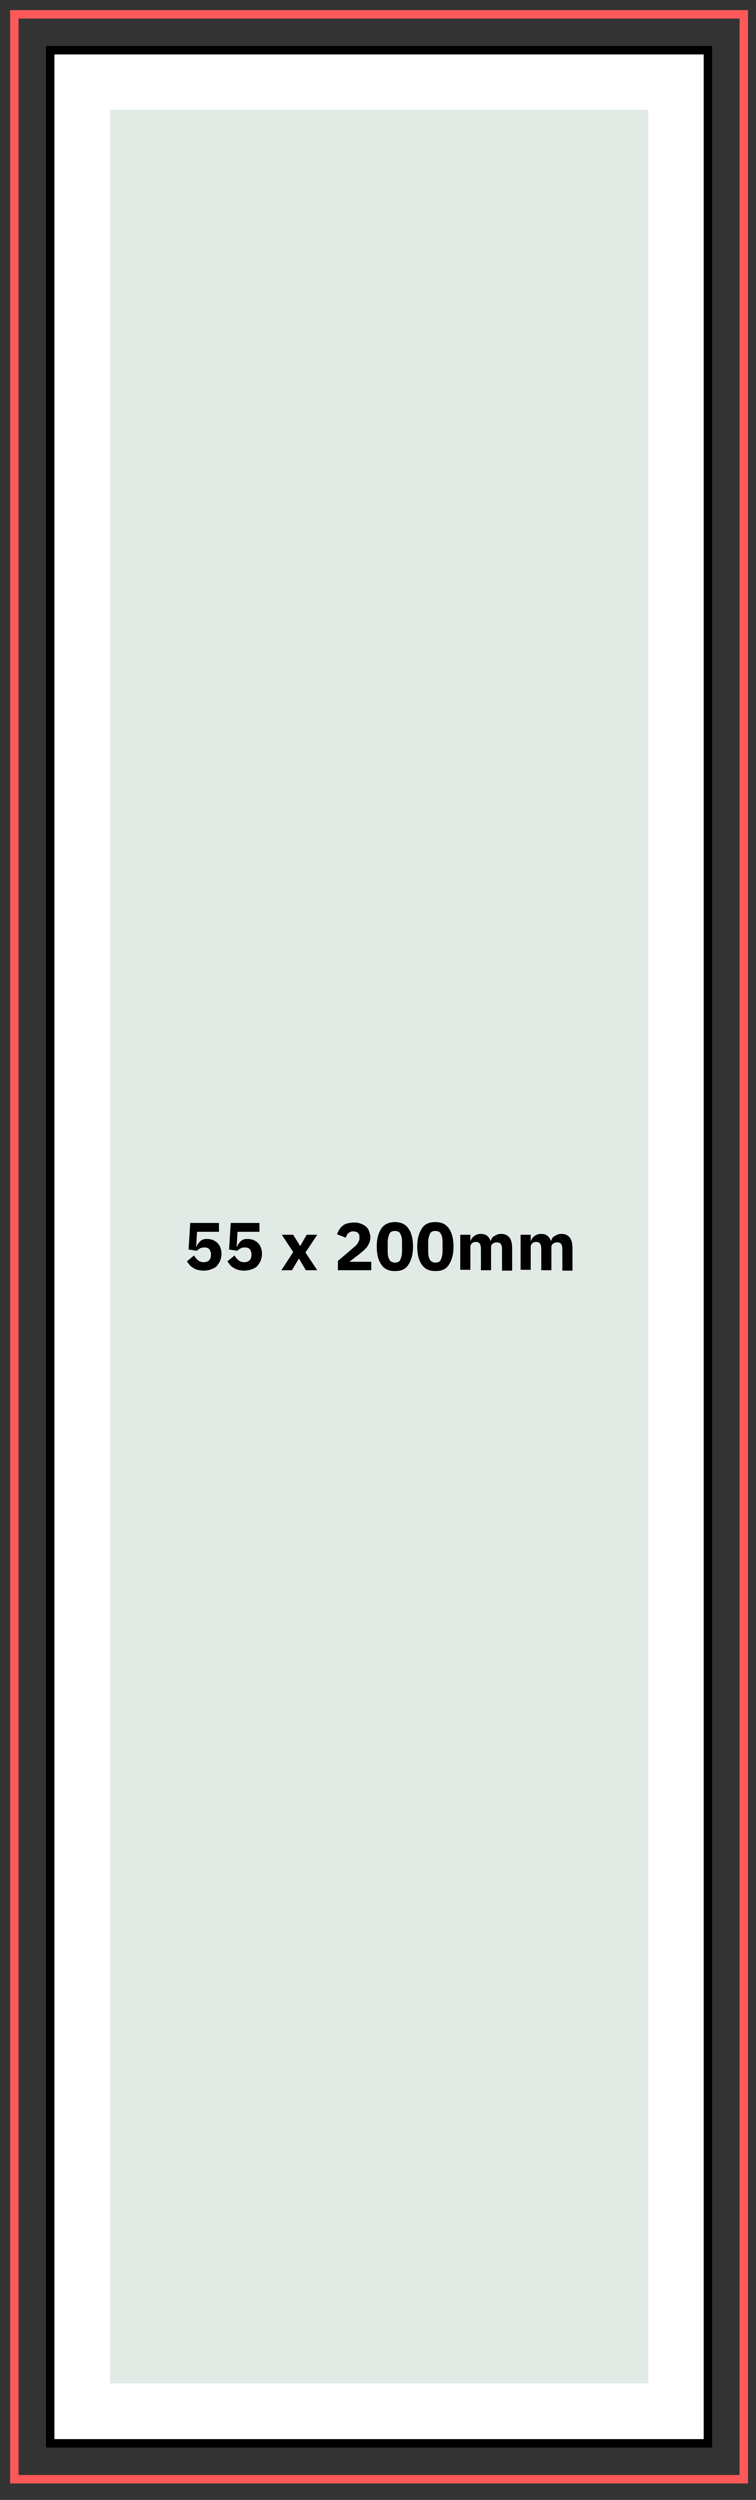
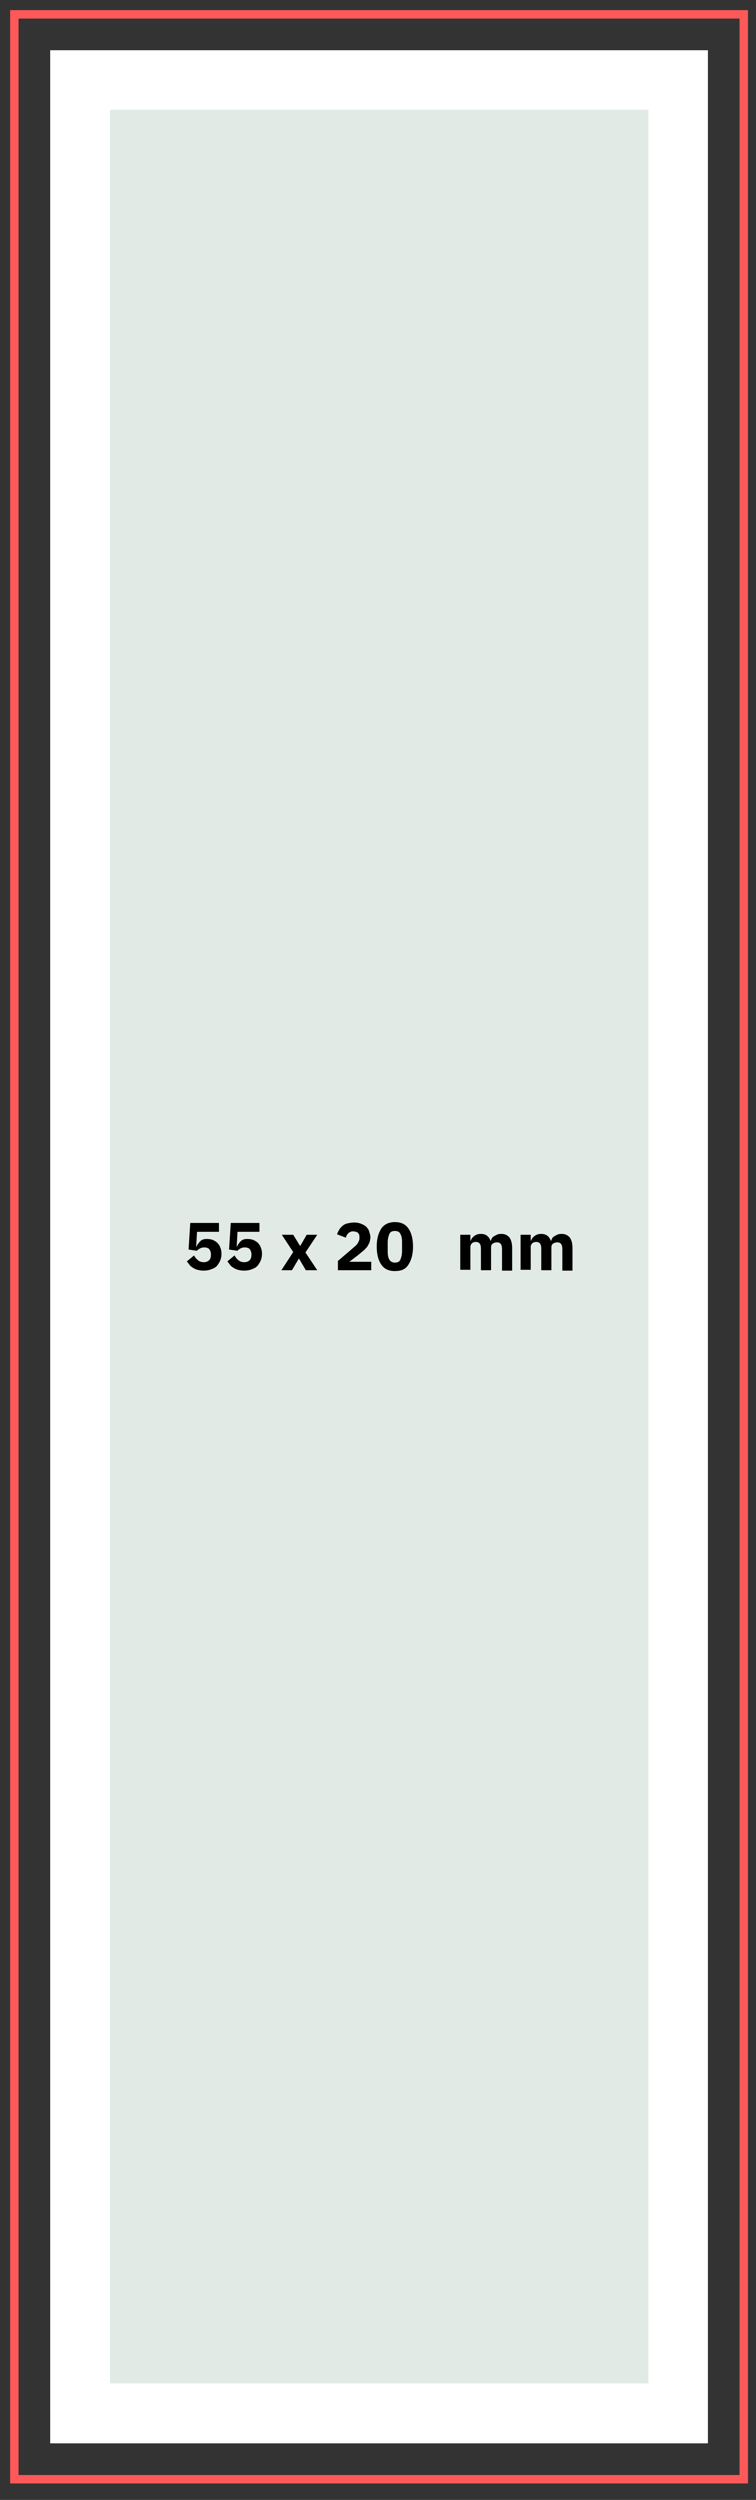
<svg xmlns="http://www.w3.org/2000/svg" version="1.1" id="Layer_1" x="0px" y="0px" viewBox="0 0 179.2 592.2" style="enable-background:new 0 0 179.2 592.2;" xml:space="preserve">
  <rect x="0" y="0" width="179.2" height="592.2" fill="#333333" stroke="none" />
  <style type="text/css">
	.st0{fill:#FD5959;}
	.st1{fill:#FFFFFF;}
	.st2{fill:#E1EAE5;}
</style>
  <g>
    <g>
      <path class="st0" d="M177.4,588.3H2.4V2.4h174.9V588.3z M4.4,586.3h170.9V4.4H4.4V586.3z" />
    </g>
    <g>
      <rect x="11.9" y="11.9" class="st1" width="155.9" height="566.9" />
-       <path d="M168.9,579.8H10.9V10.9h157.9V579.8z M12.9,577.8h153.9V12.9H12.9V577.8z" />
    </g>
    <g>
      <rect x="26.1" y="26" class="st2" width="127.6" height="538.6" />
    </g>
    <g>
      <path d="M51.8,291.8h-5.1l-0.2,3.5h0.1c0.1-0.3,0.2-0.5,0.4-0.7c0.1-0.2,0.3-0.4,0.5-0.6c0.2-0.2,0.4-0.3,0.7-0.4    c0.3-0.1,0.6-0.1,0.9-0.1c0.5,0,0.9,0.1,1.3,0.2c0.4,0.2,0.8,0.4,1.1,0.7s0.6,0.7,0.7,1.1c0.2,0.4,0.3,0.9,0.3,1.5    c0,0.6-0.1,1.1-0.3,1.6s-0.5,0.9-0.8,1.3c-0.4,0.4-0.8,0.6-1.4,0.8c-0.5,0.2-1.1,0.3-1.8,0.3c-0.5,0-1-0.1-1.4-0.2    s-0.8-0.3-1.1-0.5c-0.3-0.2-0.6-0.4-0.8-0.7c-0.2-0.3-0.4-0.5-0.6-0.8l1.7-1.4c0.2,0.4,0.5,0.8,0.9,1.1c0.3,0.3,0.8,0.5,1.4,0.5    c0.6,0,1-0.2,1.3-0.5c0.3-0.3,0.4-0.8,0.4-1.3v-0.1c0-0.5-0.2-0.9-0.4-1.2c-0.3-0.3-0.7-0.4-1.2-0.4c-0.4,0-0.8,0.1-1.1,0.3    c-0.3,0.2-0.5,0.3-0.6,0.5l-2-0.3l0.4-6.3h6.8V291.8z" />
      <path d="M61.4,291.8h-5.1l-0.2,3.5h0.1c0.1-0.3,0.2-0.5,0.4-0.7c0.1-0.2,0.3-0.4,0.5-0.6c0.2-0.2,0.4-0.3,0.7-0.4    c0.3-0.1,0.6-0.1,0.9-0.1c0.5,0,0.9,0.1,1.3,0.2c0.4,0.2,0.8,0.4,1.1,0.7s0.6,0.7,0.7,1.1c0.2,0.4,0.3,0.9,0.3,1.5    c0,0.6-0.1,1.1-0.3,1.6s-0.5,0.9-0.8,1.3c-0.4,0.4-0.8,0.6-1.4,0.8c-0.5,0.2-1.1,0.3-1.8,0.3c-0.5,0-1-0.1-1.4-0.2    s-0.8-0.3-1.1-0.5c-0.3-0.2-0.6-0.4-0.8-0.7c-0.2-0.3-0.4-0.5-0.6-0.8l1.7-1.4c0.2,0.4,0.5,0.8,0.9,1.1c0.3,0.3,0.8,0.5,1.4,0.5    c0.6,0,1-0.2,1.3-0.5c0.3-0.3,0.4-0.8,0.4-1.3v-0.1c0-0.5-0.2-0.9-0.4-1.2c-0.3-0.3-0.7-0.4-1.2-0.4c-0.4,0-0.8,0.1-1.1,0.3    c-0.3,0.2-0.5,0.3-0.6,0.5l-2-0.3l0.4-6.3h6.8V291.8z" />
      <path d="M66.7,300.9l2.8-4.3l-2.7-4.1h2.7l1.6,2.6h0.1l1.5-2.6h2.5l-2.8,4.2l2.8,4.2h-2.7l-1.6-2.7h-0.1l-1.6,2.7H66.7z" />
      <path d="M88,300.9h-7.9v-2.2l3.4-2.9c0.3-0.3,0.6-0.5,0.8-0.7c0.2-0.2,0.4-0.4,0.5-0.6c0.1-0.2,0.2-0.4,0.3-0.6    c0.1-0.2,0.1-0.4,0.1-0.7v-0.2c0-0.2,0-0.4-0.1-0.6c-0.1-0.2-0.2-0.3-0.3-0.4c-0.1-0.1-0.3-0.2-0.5-0.2c-0.2-0.1-0.4-0.1-0.5-0.1    c-0.3,0-0.5,0-0.7,0.1c-0.2,0.1-0.4,0.2-0.5,0.3c-0.1,0.1-0.3,0.3-0.4,0.5S82,293,82,293.2l-2.1-0.8c0.1-0.4,0.3-0.7,0.5-1.1    c0.2-0.3,0.5-0.7,0.8-0.9c0.3-0.3,0.7-0.5,1.2-0.6c0.5-0.1,1-0.2,1.6-0.2c0.6,0,1.1,0.1,1.6,0.3c0.5,0.2,0.9,0.4,1.2,0.7    s0.6,0.7,0.7,1.1s0.3,0.9,0.3,1.3s-0.1,0.9-0.2,1.3c-0.2,0.4-0.4,0.8-0.6,1.1c-0.3,0.3-0.6,0.7-1,1c-0.4,0.3-0.7,0.6-1.1,0.9    l-2.1,1.6H88V300.9z" />
      <path d="M93.6,301.1c-1.5,0-2.5-0.5-3.2-1.5c-0.7-1-1.1-2.4-1.1-4.3s0.4-3.2,1.1-4.3c0.7-1,1.8-1.5,3.2-1.5c1.5,0,2.5,0.5,3.2,1.5    s1.1,2.4,1.1,4.3s-0.4,3.2-1.1,4.3S95.1,301.1,93.6,301.1z M93.6,299.1c0.6,0,1.1-0.2,1.3-0.7c0.2-0.5,0.4-1.1,0.4-2v-2.1    c0-0.9-0.1-1.5-0.4-2c-0.2-0.5-0.7-0.7-1.3-0.7c-0.6,0-1.1,0.2-1.3,0.7c-0.2,0.5-0.4,1.1-0.4,2v2.1c0,0.9,0.1,1.5,0.4,2    C92.5,298.8,93,299.1,93.6,299.1z" />
-       <path d="M103.2,301.1c-1.5,0-2.5-0.5-3.2-1.5s-1.1-2.4-1.1-4.3s0.4-3.2,1.1-4.3s1.8-1.5,3.2-1.5c1.5,0,2.5,0.5,3.2,1.5    s1.1,2.4,1.1,4.3s-0.4,3.2-1.1,4.3S104.7,301.1,103.2,301.1z M103.2,299.1c0.6,0,1.1-0.2,1.3-0.7c0.2-0.5,0.4-1.1,0.4-2v-2.1    c0-0.9-0.1-1.5-0.4-2c-0.2-0.5-0.7-0.7-1.3-0.7c-0.6,0-1.1,0.2-1.3,0.7c-0.2,0.5-0.4,1.1-0.4,2v2.1c0,0.9,0.1,1.5,0.4,2    C102.1,298.8,102.6,299.1,103.2,299.1z" />
      <path d="M109.1,300.9v-8.4h2.4v1.4h0.1c0.1-0.4,0.4-0.8,0.8-1.1c0.4-0.3,0.9-0.5,1.5-0.5c0.6,0,1.1,0.1,1.5,0.4s0.7,0.7,0.9,1.3h0    c0.1-0.2,0.2-0.5,0.3-0.7c0.2-0.2,0.3-0.4,0.6-0.5c0.2-0.1,0.5-0.3,0.8-0.4c0.3-0.1,0.6-0.1,0.9-0.1c0.8,0,1.4,0.3,1.9,0.9    c0.4,0.6,0.6,1.4,0.6,2.5v5.3h-2.4v-5.1c0-1.1-0.4-1.6-1.2-1.6c-0.4,0-0.7,0.1-1,0.3c-0.3,0.2-0.4,0.5-0.4,0.9v5.4H114v-5.1    c0-1.1-0.4-1.6-1.2-1.6c-0.2,0-0.3,0-0.5,0.1c-0.2,0-0.3,0.1-0.4,0.2c-0.1,0.1-0.2,0.2-0.3,0.4c-0.1,0.2-0.1,0.3-0.1,0.5v5.4    H109.1z" />
      <path d="M123.4,300.9v-8.4h2.4v1.4h0.1c0.1-0.4,0.4-0.8,0.8-1.1c0.4-0.3,0.9-0.5,1.5-0.5c0.6,0,1.1,0.1,1.5,0.4s0.7,0.7,0.9,1.3h0    c0.1-0.2,0.2-0.5,0.3-0.7c0.2-0.2,0.3-0.4,0.6-0.5c0.2-0.1,0.5-0.3,0.8-0.4c0.3-0.1,0.6-0.1,0.9-0.1c0.8,0,1.4,0.3,1.9,0.9    c0.4,0.6,0.6,1.4,0.6,2.5v5.3h-2.4v-5.1c0-1.1-0.4-1.6-1.2-1.6c-0.4,0-0.7,0.1-1,0.3c-0.3,0.2-0.4,0.5-0.4,0.9v5.4h-2.4v-5.1    c0-1.1-0.4-1.6-1.2-1.6c-0.2,0-0.3,0-0.5,0.1c-0.2,0-0.3,0.1-0.4,0.2c-0.1,0.1-0.2,0.2-0.3,0.4c-0.1,0.2-0.1,0.3-0.1,0.5v5.4    H123.4z" />
    </g>
  </g>
</svg>